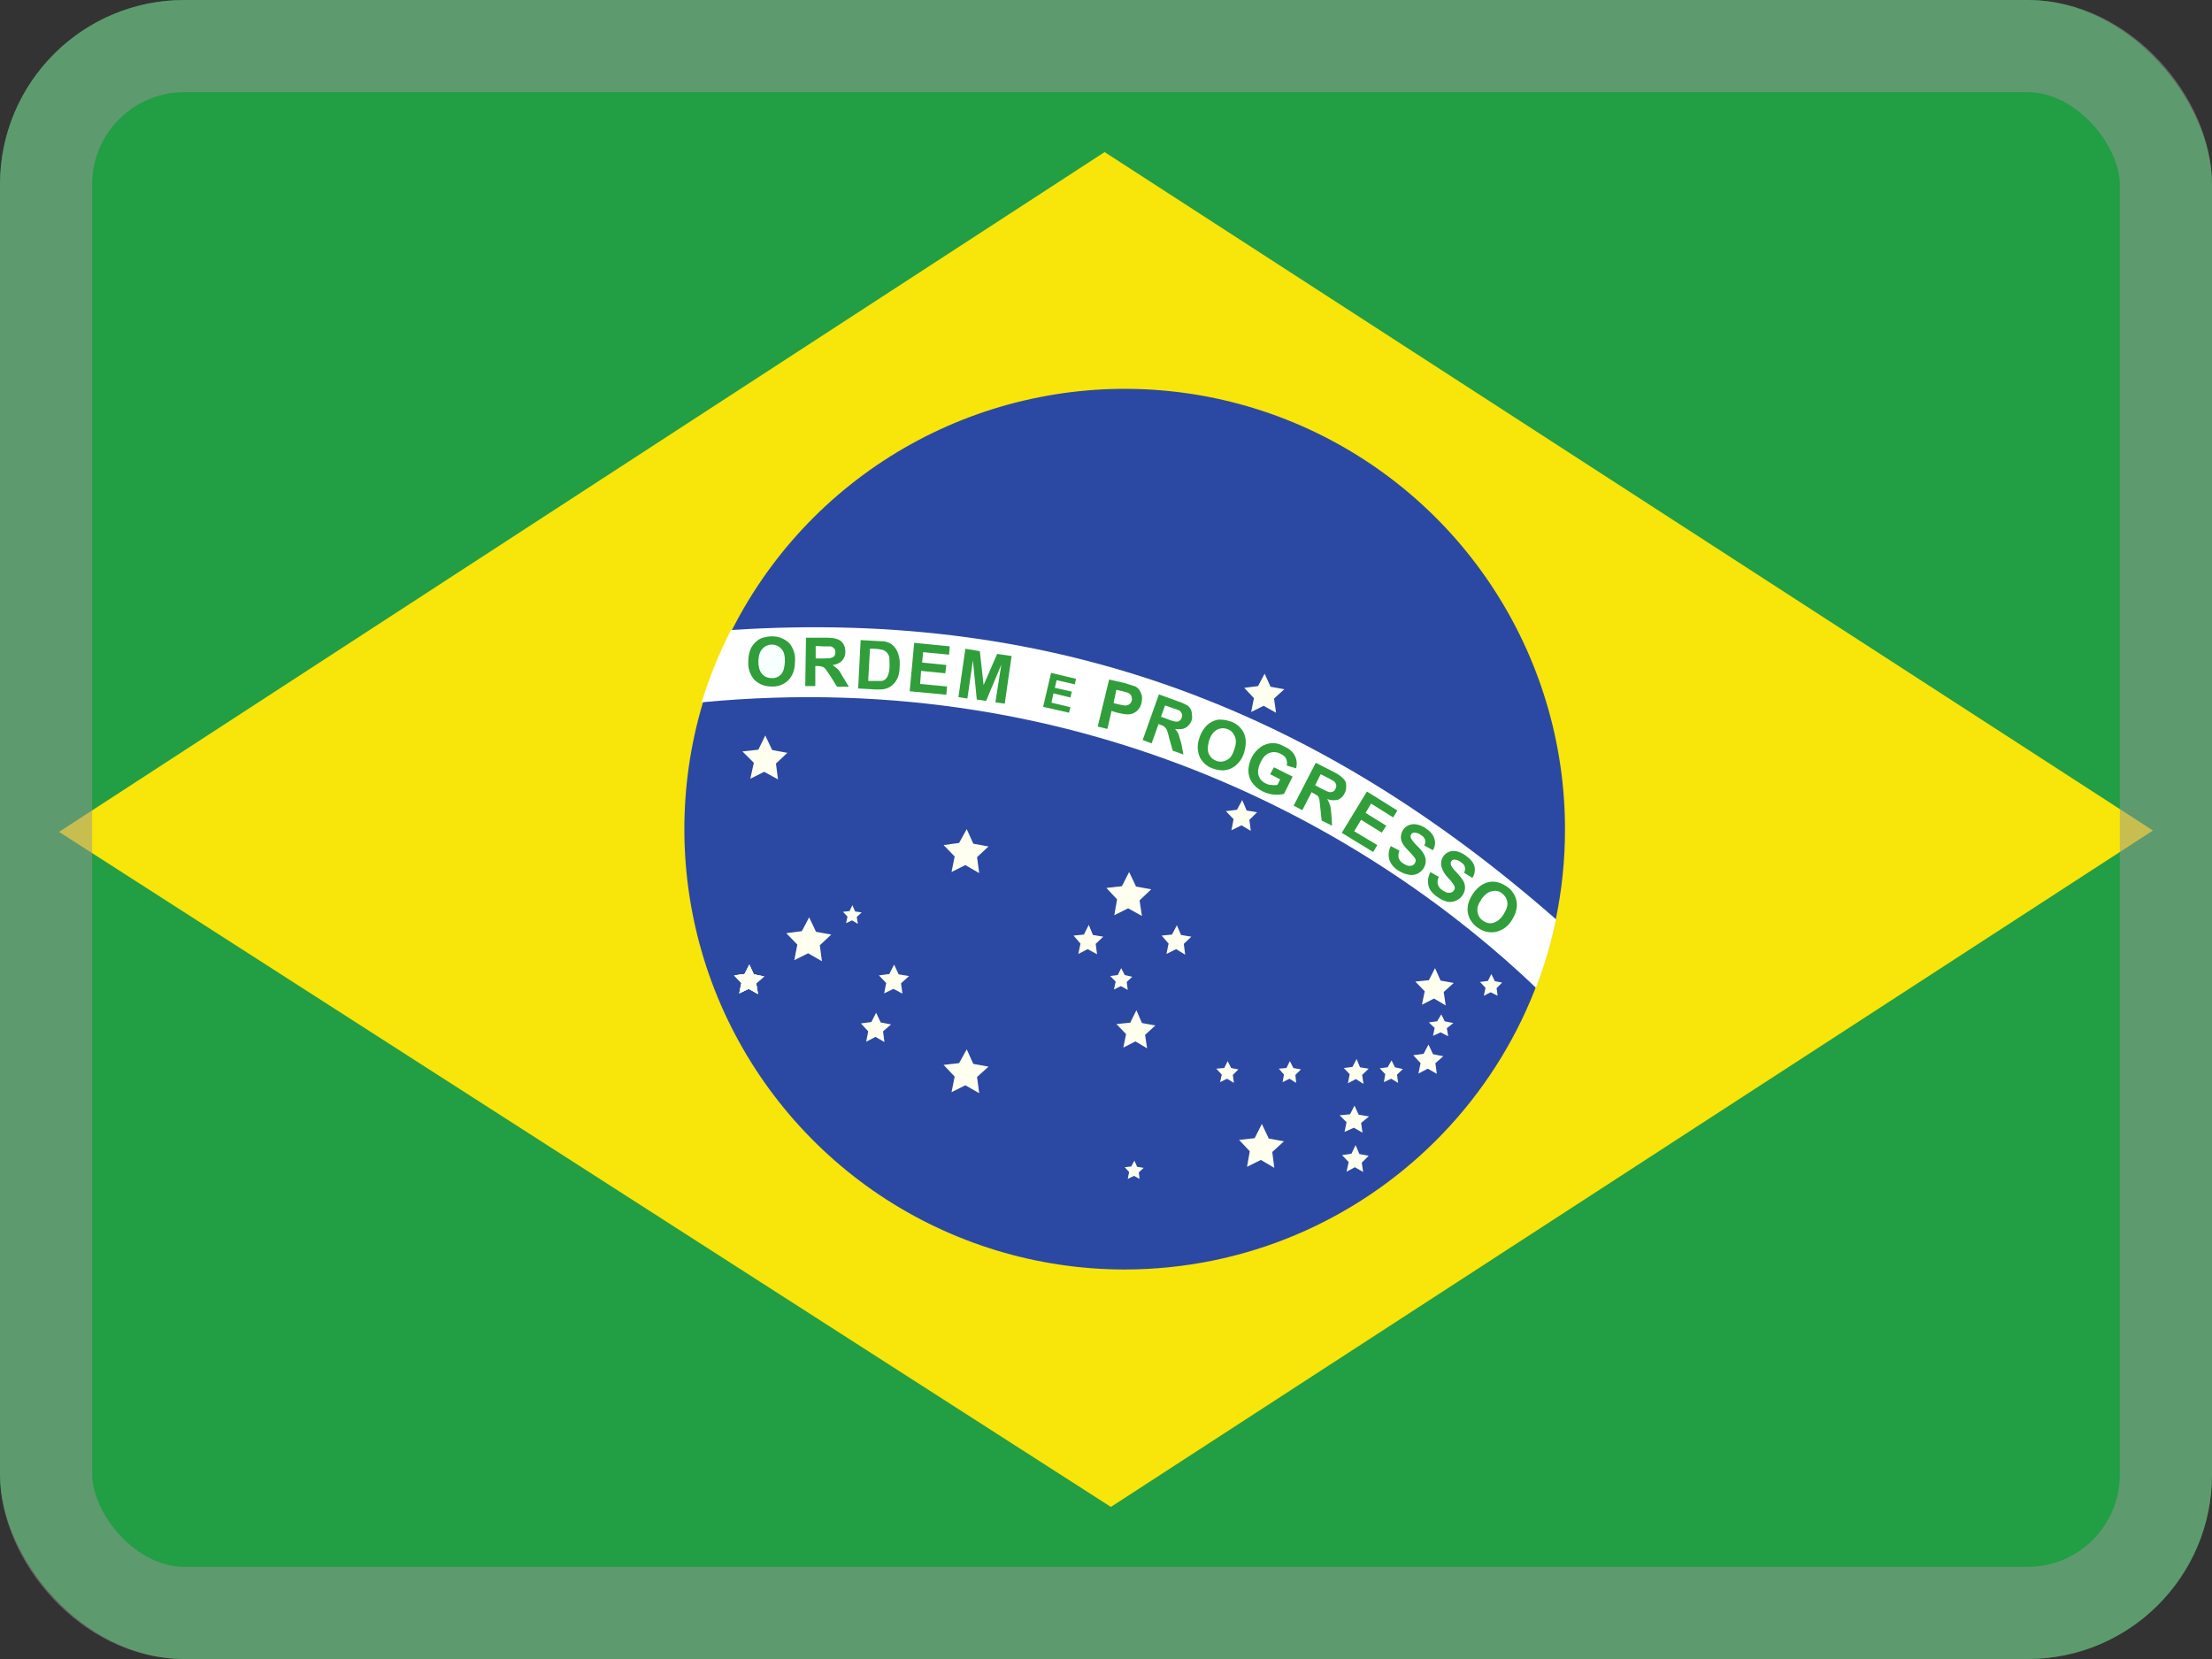
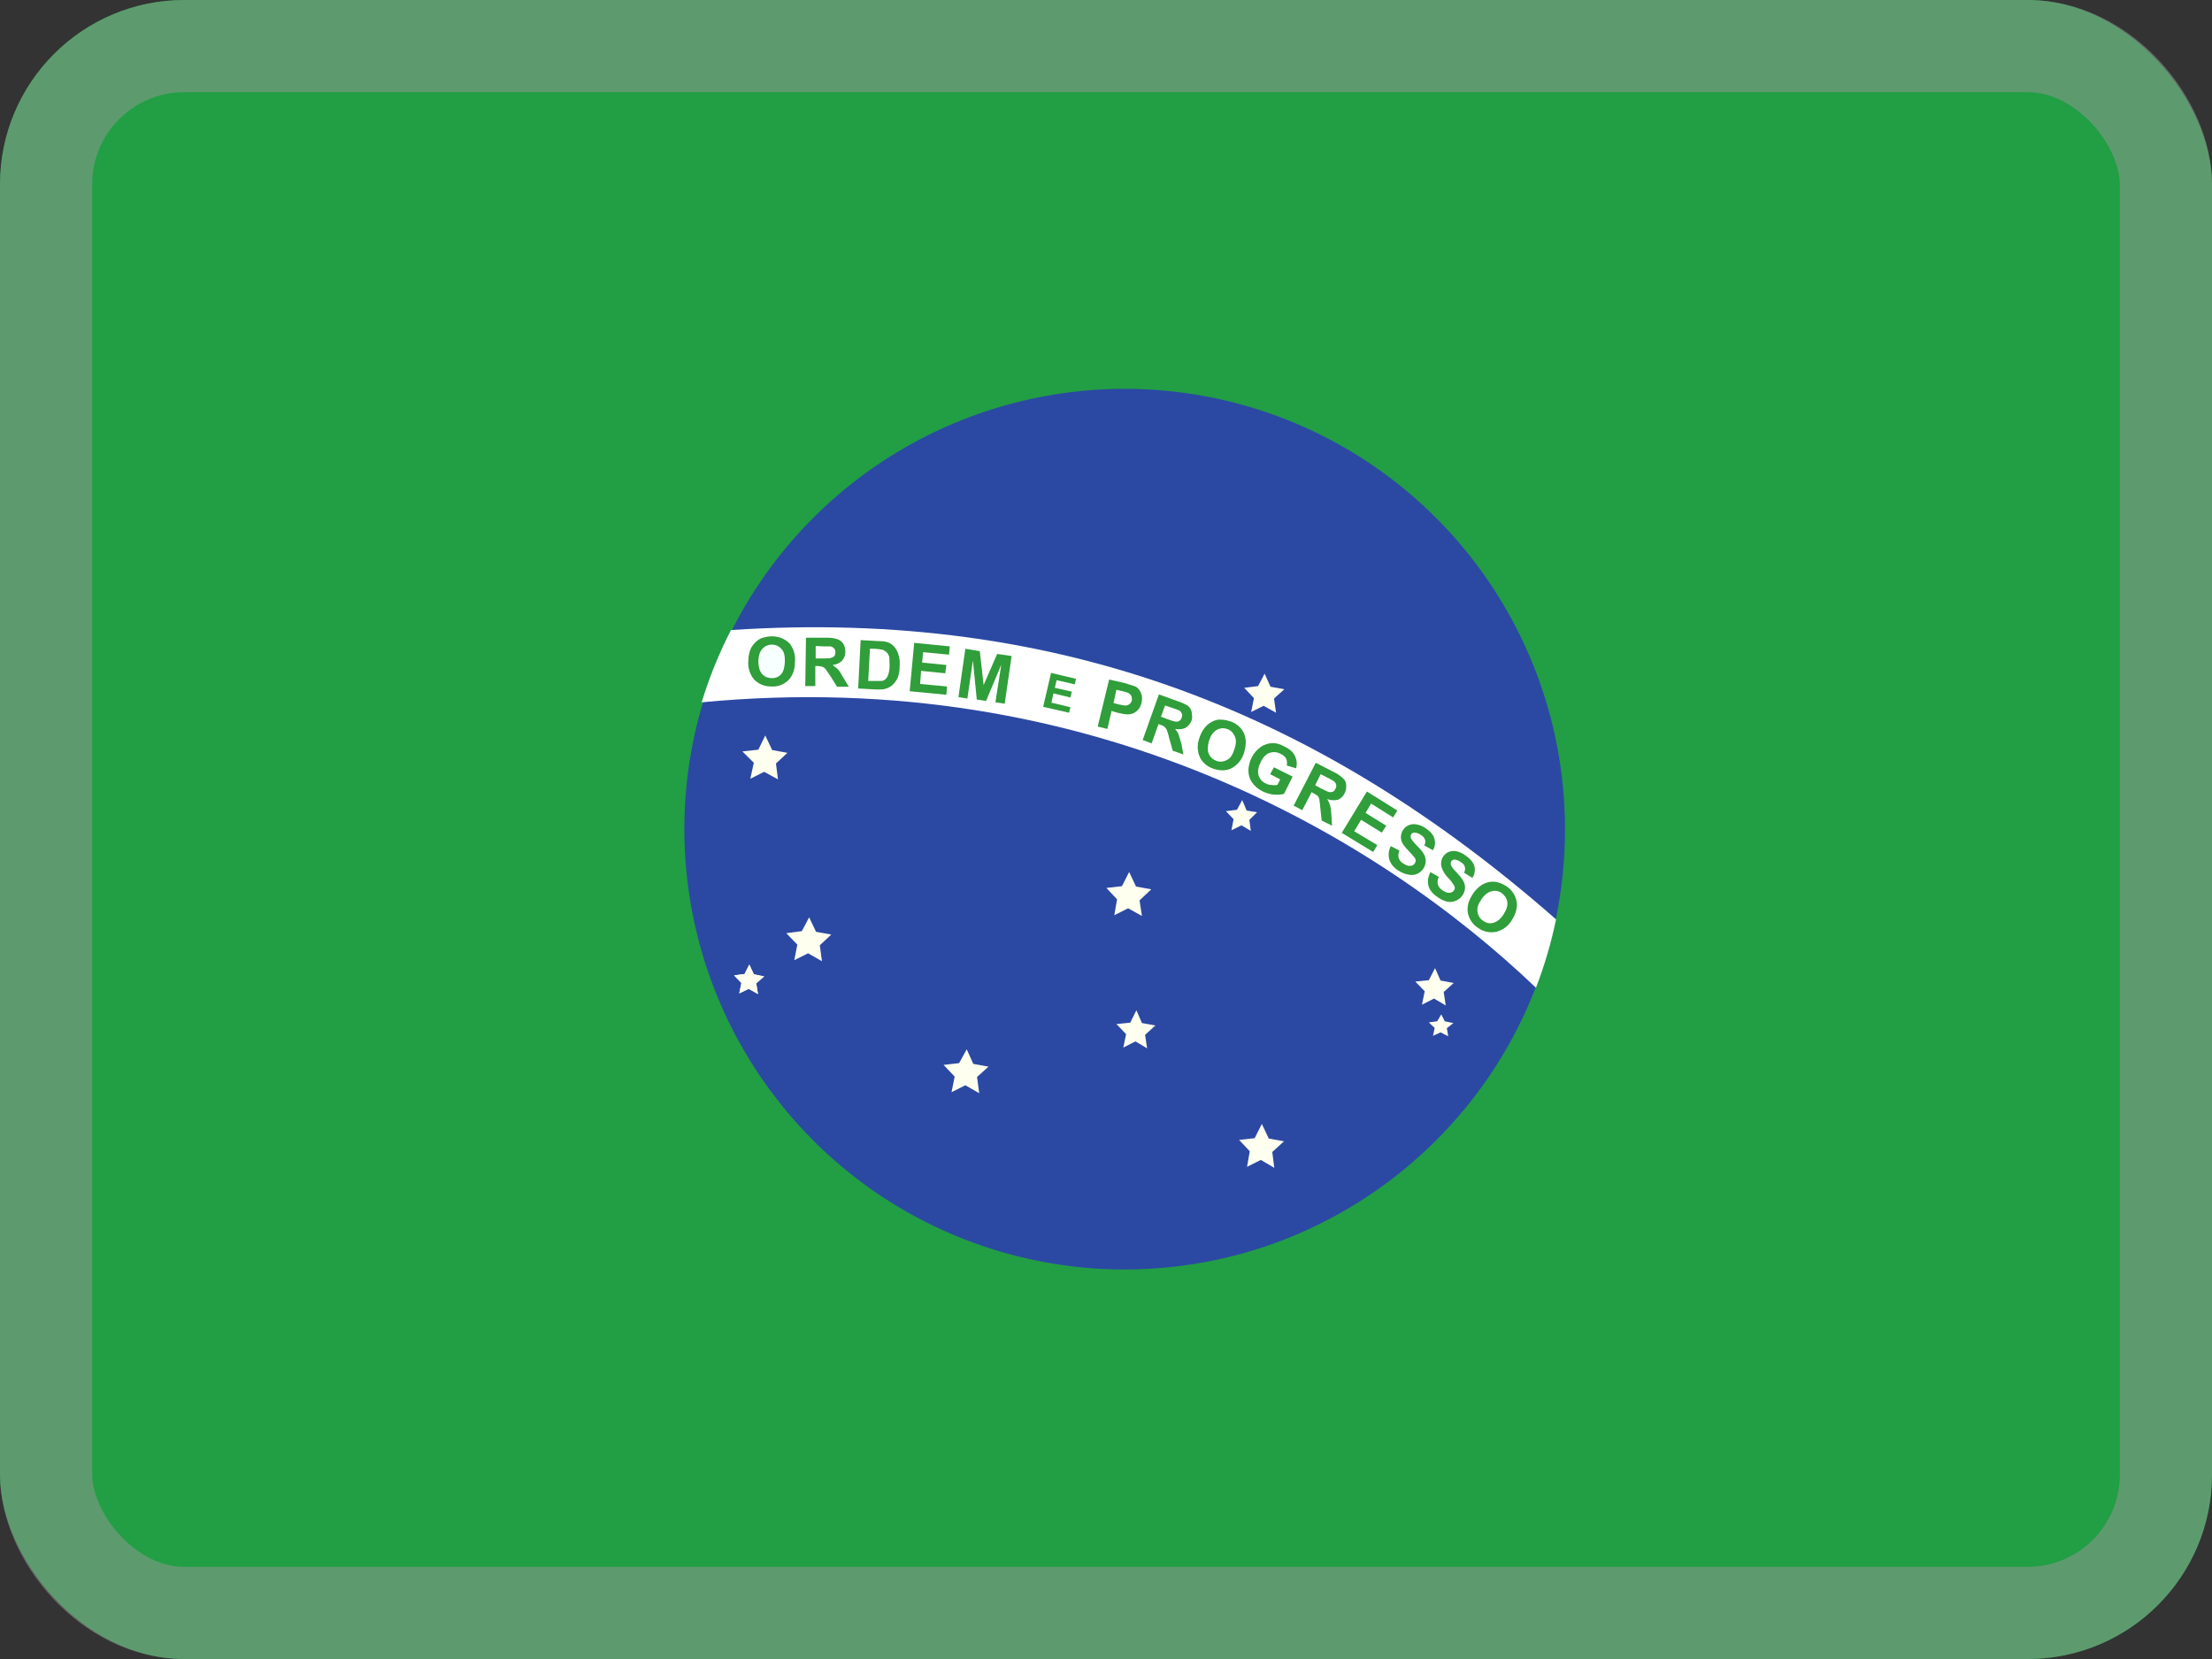
<svg xmlns="http://www.w3.org/2000/svg" width="24" height="18" viewBox="0 0 24 18" fill="none">
  <rect x="0" y="0" width="24" height="18" fill="#333333" stroke="none" />
  <g clip-path="url(#clip0_16830_3528)">
    <path fill-rule="evenodd" clip-rule="evenodd" d="M0 0H24V18H0V0Z" fill="#229E45" />
-     <path fill-rule="evenodd" clip-rule="evenodd" d="M12.053 16.35L23.359 9.011L11.985 1.65L0.641 9.026L12.053 16.35Z" fill="#F8E509" />
    <path fill-rule="evenodd" clip-rule="evenodd" d="M16.98 9C16.98 11.636 14.839 13.774 12.195 13.774C11.25 13.772 10.327 13.491 9.542 12.965C8.758 12.439 8.147 11.692 7.786 10.819C7.426 9.945 7.333 8.985 7.518 8.058C7.704 7.132 8.16 6.281 8.828 5.614C9.497 4.947 10.349 4.493 11.276 4.31C12.202 4.126 13.163 4.222 14.035 4.584C14.908 4.947 15.653 5.56 16.177 6.346C16.701 7.132 16.981 8.055 16.98 9V9Z" fill="#2B49A3" />
    <path fill-rule="evenodd" clip-rule="evenodd" d="M10.624 11.861L10.474 11.775L10.324 11.85L10.358 11.681L10.238 11.554L10.406 11.535L10.489 11.385L10.56 11.543L10.725 11.573L10.601 11.685L10.624 11.861ZM13.826 12.671L13.68 12.585L13.53 12.66L13.56 12.491L13.444 12.368L13.613 12.349L13.691 12.195L13.766 12.353L13.931 12.383L13.804 12.499L13.826 12.671ZM12.446 11.374L12.319 11.299L12.188 11.366L12.218 11.22L12.113 11.111L12.263 11.096L12.33 10.961L12.39 11.1L12.536 11.126L12.424 11.228L12.446 11.374ZM15.686 10.909L15.559 10.834L15.428 10.901L15.458 10.755L15.356 10.65L15.503 10.635L15.57 10.504L15.63 10.639L15.773 10.665L15.664 10.763L15.686 10.909ZM12.39 9.938L12.24 9.855L12.09 9.93L12.12 9.758L12.004 9.634L12.173 9.615L12.251 9.461L12.326 9.619L12.491 9.649L12.364 9.769L12.39 9.938ZM8.441 8.456L8.291 8.374L8.141 8.449L8.179 8.276L8.055 8.153L8.228 8.134L8.303 7.98L8.378 8.138L8.543 8.168L8.419 8.284L8.441 8.456ZM8.918 10.429L8.768 10.343L8.618 10.418L8.651 10.249L8.531 10.125L8.7 10.103L8.779 9.953L8.854 10.11L9.019 10.14L8.895 10.256L8.918 10.429ZM13.845 7.733L13.71 7.658L13.575 7.725L13.605 7.575L13.5 7.463L13.65 7.444L13.721 7.309L13.785 7.451L13.935 7.478L13.823 7.579L13.845 7.733ZM13.571 9.015L13.47 8.955L13.361 9.008L13.384 8.888L13.301 8.801L13.421 8.786L13.478 8.681L13.526 8.794L13.639 8.813L13.556 8.895L13.571 9.015ZM8.224 10.785L8.123 10.729L8.021 10.778L8.044 10.665L7.965 10.583L8.078 10.568L8.13 10.466L8.179 10.571L8.291 10.594L8.205 10.669L8.224 10.785ZM15.713 11.243L15.63 11.201L15.548 11.239L15.566 11.153L15.503 11.093L15.593 11.081L15.638 11.006L15.675 11.081L15.769 11.1L15.698 11.156" fill="#FFFFEF" />
    <path fill-rule="evenodd" clip-rule="evenodd" d="M8.224 10.785L8.123 10.729L8.021 10.778L8.044 10.665L7.965 10.583L8.078 10.568L8.13 10.466L8.179 10.571L8.291 10.594L8.205 10.669" fill="#FFFFEF" />
-     <path fill-rule="evenodd" clip-rule="evenodd" d="M8.224 10.785L8.123 10.729L8.021 10.778L8.044 10.665L7.965 10.583L8.078 10.568L8.13 10.466L8.179 10.571L8.291 10.594L8.205 10.669L8.224 10.785ZM9.791 10.781L9.694 10.729L9.593 10.778L9.615 10.665L9.536 10.583L9.649 10.568L9.701 10.466L9.75 10.571L9.863 10.59L9.776 10.669L9.791 10.781ZM9.596 11.306L9.499 11.25L9.398 11.303L9.42 11.19L9.341 11.104L9.454 11.089L9.506 10.988L9.555 11.093L9.668 11.115L9.581 11.19L9.596 11.306ZM12.859 10.358L12.761 10.298L12.656 10.35L12.679 10.238L12.604 10.151L12.716 10.14L12.769 10.039L12.814 10.144L12.926 10.163L12.844 10.241L12.859 10.358ZM11.903 10.354L11.801 10.298L11.7 10.35L11.723 10.238L11.648 10.151L11.76 10.14L11.813 10.035L11.858 10.144L11.97 10.163L11.888 10.241L11.903 10.354ZM9.308 10.024L9.244 9.986L9.18 10.016L9.195 9.945L9.146 9.893L9.218 9.885L9.248 9.821L9.278 9.889L9.349 9.9L9.296 9.949L9.308 10.024ZM15.589 11.651L15.491 11.595L15.39 11.648L15.413 11.535L15.334 11.449L15.446 11.434L15.499 11.333L15.548 11.438L15.66 11.46L15.574 11.535L15.589 11.651ZM14.794 11.76L14.711 11.708L14.625 11.753L14.644 11.655L14.58 11.588L14.674 11.576L14.719 11.49L14.756 11.58L14.85 11.595L14.779 11.663L14.794 11.76ZM15.169 11.749L15.094 11.704L15.015 11.741L15.03 11.655L14.97 11.591L15.056 11.58L15.098 11.505L15.135 11.58L15.221 11.599L15.158 11.659L15.169 11.749ZM16.249 10.804L16.174 10.766L16.099 10.804L16.118 10.718L16.058 10.654L16.144 10.643L16.181 10.568L16.219 10.646L16.298 10.661L16.238 10.721L16.249 10.804ZM14.783 12.289L14.689 12.236L14.588 12.281L14.61 12.176L14.535 12.101L14.648 12.09L14.696 11.996L14.741 12.094L14.854 12.113L14.768 12.184L14.783 12.289ZM14.79 12.716L14.7 12.664L14.61 12.713L14.633 12.608L14.561 12.533L14.663 12.518L14.708 12.424L14.749 12.521L14.85 12.54L14.775 12.615L14.79 12.716ZM14.063 11.749L13.991 11.704L13.916 11.741L13.931 11.659L13.875 11.595L13.958 11.588L13.995 11.513L14.033 11.588L14.115 11.603L14.055 11.663L14.063 11.749ZM13.388 11.749L13.313 11.704L13.238 11.741L13.256 11.659L13.196 11.595L13.283 11.588L13.32 11.513L13.358 11.588L13.436 11.603L13.376 11.663L13.388 11.749ZM12.236 10.74L12.161 10.699L12.086 10.736L12.105 10.65L12.045 10.59L12.128 10.579L12.165 10.504L12.203 10.579L12.285 10.598L12.225 10.654L12.236 10.74ZM12.364 12.791L12.304 12.758L12.236 12.791L12.251 12.716L12.203 12.664L12.274 12.656L12.308 12.593L12.338 12.66L12.409 12.671L12.356 12.72L12.364 12.791ZM10.624 9.473L10.474 9.386L10.324 9.461L10.358 9.293L10.238 9.169L10.406 9.146L10.489 8.996L10.56 9.154L10.725 9.184L10.601 9.3" fill="#FFFFEF" />
    <path fill-rule="evenodd" clip-rule="evenodd" d="M16.665 10.717C16.758 10.476 16.831 10.228 16.883 9.975C14.34 7.744 11.509 6.6 7.931 6.836C7.802 7.087 7.695 7.35 7.613 7.62C11.85 7.215 14.963 9.09 16.665 10.717Z" fill="white" />
    <path d="M15.525 9.465L15.611 9.514C15.598 9.539 15.594 9.568 15.6 9.596C15.609 9.623 15.628 9.646 15.652 9.66C15.679 9.679 15.705 9.69 15.727 9.686C15.75 9.686 15.765 9.675 15.776 9.66C15.783 9.65 15.786 9.638 15.784 9.626C15.781 9.613 15.774 9.6 15.765 9.589C15.758 9.578 15.739 9.551 15.709 9.521C15.678 9.49 15.655 9.451 15.641 9.409C15.632 9.377 15.634 9.343 15.648 9.312C15.662 9.282 15.686 9.258 15.716 9.244C15.744 9.232 15.774 9.23 15.803 9.236C15.838 9.244 15.871 9.26 15.9 9.281C15.953 9.319 15.986 9.356 15.998 9.401C16.003 9.422 16.003 9.444 15.999 9.466C15.996 9.487 15.987 9.507 15.975 9.525L15.885 9.469C15.896 9.446 15.9 9.424 15.893 9.405C15.889 9.386 15.874 9.368 15.848 9.353C15.828 9.337 15.805 9.328 15.78 9.326C15.773 9.326 15.767 9.328 15.761 9.331C15.755 9.334 15.75 9.339 15.746 9.345C15.739 9.356 15.739 9.368 15.742 9.383C15.746 9.398 15.765 9.428 15.803 9.465C15.84 9.503 15.863 9.536 15.877 9.559C15.891 9.583 15.897 9.611 15.895 9.639C15.893 9.667 15.883 9.694 15.866 9.716C15.849 9.742 15.824 9.761 15.795 9.773C15.767 9.786 15.736 9.789 15.705 9.784C15.671 9.776 15.637 9.761 15.6 9.735C15.544 9.698 15.51 9.656 15.499 9.611C15.487 9.56 15.495 9.507 15.521 9.461L15.525 9.465ZM15.09 9.18L15.184 9.229C15.172 9.255 15.169 9.284 15.176 9.311C15.186 9.337 15.204 9.358 15.229 9.371C15.259 9.39 15.281 9.398 15.304 9.394C15.326 9.394 15.341 9.383 15.352 9.364C15.358 9.355 15.361 9.344 15.36 9.334C15.36 9.323 15.352 9.308 15.341 9.296C15.322 9.273 15.302 9.251 15.281 9.229C15.24 9.188 15.214 9.154 15.206 9.124C15.2 9.105 15.198 9.084 15.201 9.064C15.204 9.044 15.21 9.025 15.221 9.008C15.236 8.984 15.256 8.966 15.281 8.955C15.307 8.943 15.336 8.939 15.364 8.944C15.399 8.95 15.432 8.962 15.461 8.981C15.518 9.019 15.551 9.056 15.562 9.098C15.569 9.119 15.572 9.141 15.569 9.163C15.566 9.185 15.559 9.206 15.547 9.225L15.454 9.173C15.465 9.146 15.469 9.128 15.461 9.109C15.454 9.09 15.439 9.071 15.412 9.056C15.392 9.041 15.367 9.034 15.341 9.034C15.335 9.034 15.329 9.036 15.324 9.039C15.319 9.043 15.314 9.047 15.311 9.053C15.304 9.064 15.304 9.075 15.307 9.09C15.311 9.105 15.334 9.135 15.371 9.173C15.409 9.21 15.435 9.24 15.446 9.263C15.461 9.286 15.469 9.313 15.469 9.341C15.469 9.369 15.461 9.397 15.446 9.42C15.43 9.446 15.407 9.467 15.379 9.48C15.351 9.493 15.319 9.497 15.289 9.491C15.25 9.485 15.213 9.471 15.18 9.45C15.132 9.424 15.094 9.382 15.075 9.33C15.06 9.28 15.066 9.226 15.09 9.18V9.18ZM14.557 9.038L14.831 8.588L15.161 8.794L15.116 8.869L14.876 8.719L14.816 8.82L15.041 8.959L14.992 9.034L14.768 8.895L14.693 9.019L14.944 9.169L14.899 9.244L14.561 9.038H14.557ZM13.781 8.4L13.822 8.325L14.025 8.426L13.931 8.614C13.901 8.621 13.864 8.625 13.819 8.621C13.776 8.617 13.734 8.604 13.695 8.584C13.65 8.562 13.611 8.528 13.582 8.486C13.557 8.448 13.544 8.402 13.545 8.355C13.547 8.307 13.56 8.259 13.582 8.216C13.605 8.171 13.639 8.133 13.68 8.104C13.72 8.076 13.767 8.062 13.815 8.063C13.852 8.063 13.89 8.074 13.935 8.1C13.995 8.126 14.033 8.164 14.051 8.205C14.071 8.246 14.075 8.293 14.062 8.336L13.961 8.306C13.967 8.281 13.965 8.255 13.954 8.231C13.943 8.209 13.924 8.194 13.894 8.179C13.876 8.169 13.857 8.163 13.837 8.161C13.817 8.159 13.797 8.161 13.777 8.168C13.74 8.179 13.706 8.213 13.68 8.265C13.654 8.318 13.643 8.366 13.654 8.408C13.659 8.427 13.668 8.445 13.681 8.461C13.694 8.476 13.71 8.489 13.729 8.498C13.748 8.509 13.77 8.516 13.793 8.516C13.815 8.52 13.838 8.52 13.86 8.516L13.89 8.456L13.781 8.4V8.4ZM10.399 7.564L10.474 7.039L10.631 7.065L10.672 7.433L10.819 7.095L10.976 7.118L10.901 7.635L10.8 7.62L10.864 7.211L10.699 7.605L10.598 7.59L10.556 7.166L10.496 7.579L10.399 7.564V7.564ZM9.87 7.5L9.919 6.975L10.305 7.013L10.297 7.103L10.016 7.076L10.005 7.189L10.268 7.215L10.256 7.305L9.994 7.279L9.983 7.421L10.275 7.448L10.268 7.538L9.87 7.5V7.5Z" fill="#309E3A" />
    <path d="M8.119 7.174C8.119 7.118 8.13 7.076 8.145 7.039C8.158 7.012 8.176 6.988 8.197 6.968C8.217 6.948 8.24 6.933 8.265 6.923C8.303 6.911 8.34 6.904 8.377 6.904C8.456 6.904 8.516 6.934 8.565 6.979C8.588 7.007 8.605 7.04 8.616 7.076C8.626 7.111 8.629 7.148 8.625 7.185C8.625 7.268 8.599 7.335 8.55 7.384C8.525 7.407 8.495 7.425 8.463 7.436C8.431 7.447 8.396 7.451 8.363 7.448C8.329 7.448 8.296 7.441 8.265 7.429C8.234 7.416 8.206 7.397 8.182 7.373C8.136 7.317 8.113 7.246 8.119 7.174V7.174Z" fill="#309E3A" />
    <path d="M8.228 7.174C8.228 7.23 8.239 7.275 8.265 7.309C8.291 7.339 8.325 7.357 8.37 7.357C8.39 7.359 8.409 7.356 8.427 7.349C8.445 7.342 8.462 7.33 8.475 7.316C8.501 7.286 8.513 7.241 8.516 7.177C8.516 7.117 8.509 7.072 8.479 7.042C8.467 7.027 8.451 7.015 8.434 7.007C8.416 6.998 8.397 6.994 8.378 6.994C8.358 6.993 8.338 6.997 8.32 7.005C8.302 7.012 8.286 7.024 8.273 7.039C8.243 7.069 8.231 7.114 8.228 7.174V7.174Z" fill="#F7FFFF" />
    <path d="M8.737 7.444L8.745 6.919H8.97C9.026 6.919 9.064 6.926 9.09 6.937C9.116 6.945 9.135 6.964 9.15 6.986C9.165 7.009 9.172 7.039 9.172 7.072C9.173 7.109 9.159 7.143 9.135 7.17C9.107 7.196 9.072 7.212 9.034 7.215L9.09 7.26C9.105 7.275 9.124 7.305 9.146 7.346L9.21 7.451H9.082L9.007 7.331L8.955 7.256C8.946 7.246 8.934 7.238 8.921 7.234C8.904 7.229 8.886 7.226 8.869 7.226H8.846V7.444H8.737V7.444Z" fill="#309E3A" />
    <path d="M8.85 7.144H8.925C8.977 7.144 9.011 7.144 9.022 7.136C9.034 7.136 9.045 7.125 9.052 7.118C9.06 7.11 9.064 7.091 9.064 7.08C9.064 7.058 9.06 7.043 9.049 7.035C9.041 7.024 9.026 7.016 9.011 7.013H8.936L8.85 7.009V7.14V7.144Z" fill="white" />
    <path d="M9.338 6.945L9.533 6.956C9.574 6.956 9.608 6.96 9.63 6.968C9.659 6.978 9.685 6.996 9.705 7.02C9.727 7.046 9.742 7.077 9.75 7.11C9.761 7.144 9.765 7.185 9.761 7.234C9.761 7.272 9.755 7.31 9.743 7.346C9.728 7.384 9.705 7.414 9.679 7.436C9.657 7.454 9.631 7.467 9.604 7.474C9.581 7.481 9.548 7.481 9.51 7.481L9.311 7.47L9.338 6.945V6.945Z" fill="#309E3A" />
    <path d="M9.439 7.039L9.42 7.388H9.562C9.581 7.388 9.596 7.38 9.607 7.369C9.619 7.358 9.63 7.343 9.637 7.32C9.645 7.298 9.652 7.264 9.652 7.223L9.649 7.129C9.643 7.109 9.633 7.091 9.619 7.076C9.606 7.064 9.591 7.055 9.574 7.05C9.545 7.044 9.516 7.04 9.487 7.039H9.439V7.039Z" fill="white" />
    <path d="M11.91 7.883L12.034 7.373L12.199 7.41L12.319 7.448C12.345 7.463 12.367 7.485 12.379 7.519C12.394 7.549 12.394 7.583 12.386 7.624C12.379 7.654 12.367 7.68 12.349 7.699C12.335 7.715 12.318 7.729 12.298 7.738C12.279 7.747 12.258 7.751 12.236 7.751C12.21 7.751 12.172 7.744 12.124 7.733L12.06 7.714L12.015 7.909L11.91 7.883V7.883Z" fill="#309E3A" />
    <path d="M12.112 7.485L12.082 7.628L12.139 7.643C12.176 7.65 12.206 7.658 12.221 7.654C12.236 7.652 12.249 7.645 12.26 7.635C12.271 7.625 12.278 7.612 12.281 7.598C12.281 7.579 12.281 7.564 12.274 7.549C12.265 7.534 12.252 7.522 12.236 7.515L12.165 7.496L12.116 7.485H12.112Z" fill="white" />
    <path d="M12.398 8.029L12.574 7.534L12.78 7.609C12.836 7.627 12.87 7.646 12.893 7.661C12.911 7.68 12.926 7.699 12.93 7.729C12.934 7.759 12.938 7.785 12.93 7.815C12.915 7.852 12.893 7.879 12.863 7.897C12.833 7.912 12.795 7.916 12.75 7.909C12.765 7.927 12.78 7.946 12.788 7.969L12.818 8.07L12.84 8.186L12.724 8.145L12.686 8.01C12.68 7.979 12.671 7.949 12.66 7.92C12.655 7.908 12.647 7.898 12.638 7.89C12.63 7.879 12.615 7.871 12.589 7.864L12.57 7.856L12.495 8.066L12.398 8.029V8.029Z" fill="#309E3A" />
    <path d="M12.6 7.778L12.671 7.804C12.72 7.823 12.75 7.83 12.765 7.83C12.776 7.83 12.787 7.83 12.799 7.819C12.81 7.811 12.817 7.8 12.821 7.785C12.829 7.77 12.829 7.755 12.821 7.74C12.816 7.726 12.805 7.714 12.791 7.706L12.716 7.68L12.641 7.654L12.596 7.778H12.6Z" fill="white" />
    <path d="M13.012 8.01C13.025 7.966 13.047 7.925 13.076 7.89C13.095 7.867 13.118 7.848 13.144 7.834C13.167 7.821 13.192 7.812 13.219 7.808C13.256 7.808 13.294 7.808 13.335 7.823C13.368 7.831 13.4 7.846 13.427 7.868C13.454 7.889 13.476 7.916 13.492 7.946C13.523 8.006 13.523 8.078 13.5 8.16C13.481 8.231 13.436 8.292 13.373 8.329C13.316 8.363 13.249 8.366 13.178 8.344C13.144 8.335 13.113 8.32 13.086 8.299C13.059 8.277 13.036 8.251 13.02 8.22C13.005 8.187 12.997 8.152 12.995 8.116C12.994 8.08 13 8.044 13.012 8.01V8.01Z" fill="#309E3A" />
    <path d="M13.117 8.04C13.102 8.096 13.099 8.145 13.117 8.183C13.136 8.22 13.162 8.243 13.204 8.258C13.241 8.269 13.279 8.265 13.316 8.243C13.354 8.224 13.376 8.183 13.395 8.123C13.414 8.066 13.414 8.021 13.395 7.984C13.387 7.966 13.376 7.95 13.362 7.937C13.348 7.924 13.331 7.914 13.312 7.909C13.294 7.902 13.274 7.9 13.255 7.902C13.236 7.904 13.217 7.91 13.2 7.92C13.162 7.943 13.136 7.98 13.117 8.04V8.04Z" fill="white" />
    <path d="M14.036 8.741L14.276 8.276L14.475 8.378C14.512 8.396 14.547 8.42 14.576 8.449C14.595 8.468 14.606 8.49 14.606 8.52C14.606 8.55 14.606 8.576 14.591 8.603C14.577 8.636 14.55 8.663 14.516 8.678C14.479 8.685 14.441 8.685 14.4 8.67C14.415 8.693 14.422 8.715 14.43 8.734C14.438 8.756 14.441 8.79 14.445 8.839L14.453 8.959L14.34 8.903L14.325 8.764C14.323 8.732 14.319 8.701 14.314 8.67C14.311 8.656 14.305 8.643 14.295 8.633L14.25 8.606L14.231 8.595L14.13 8.79L14.036 8.741V8.741Z" fill="#309E3A" />
    <path d="M14.269 8.52L14.34 8.558C14.385 8.58 14.415 8.595 14.426 8.595C14.437 8.595 14.452 8.595 14.464 8.588C14.475 8.584 14.482 8.573 14.49 8.558C14.497 8.543 14.501 8.528 14.497 8.513C14.493 8.498 14.484 8.485 14.471 8.475C14.449 8.462 14.427 8.449 14.404 8.438L14.329 8.4L14.269 8.52V8.52Z" fill="white" />
    <path d="M15.979 9.701C16.003 9.663 16.035 9.63 16.073 9.604C16.098 9.588 16.126 9.576 16.155 9.57C16.182 9.565 16.21 9.565 16.238 9.57C16.275 9.578 16.309 9.593 16.343 9.615C16.372 9.633 16.397 9.657 16.416 9.686C16.436 9.714 16.449 9.746 16.455 9.78C16.466 9.844 16.448 9.915 16.402 9.986C16.365 10.048 16.304 10.093 16.234 10.11C16.2 10.117 16.166 10.117 16.132 10.11C16.098 10.103 16.067 10.089 16.039 10.069C16.01 10.051 15.985 10.027 15.965 9.998C15.946 9.97 15.932 9.938 15.926 9.904C15.915 9.836 15.934 9.769 15.979 9.701Z" fill="#309E3A" />
    <path d="M16.073 9.761C16.035 9.81 16.024 9.855 16.031 9.896C16.034 9.915 16.041 9.933 16.051 9.95C16.061 9.966 16.075 9.98 16.091 9.99C16.129 10.016 16.166 10.024 16.204 10.012C16.241 10.001 16.279 9.975 16.312 9.923C16.346 9.87 16.361 9.825 16.354 9.788C16.35 9.75 16.328 9.716 16.294 9.69C16.26 9.664 16.219 9.66 16.181 9.671C16.144 9.679 16.106 9.709 16.069 9.761H16.073Z" fill="white" />
    <path d="M11.318 7.669L11.404 7.301L11.674 7.365L11.662 7.425L11.464 7.38L11.445 7.463L11.629 7.504L11.614 7.568L11.43 7.523L11.408 7.624L11.614 7.673L11.599 7.733L11.318 7.669V7.669Z" fill="#309E3A" />
  </g>
  <rect x="0.5" y="0.5" width="23" height="17" rx="1.5" stroke="#999999" stroke-opacity="0.5" />
  <defs>
    <clipPath id="clip0_16830_3528">
      <rect width="24" height="18" rx="2" fill="white" />
    </clipPath>
  </defs>
</svg>